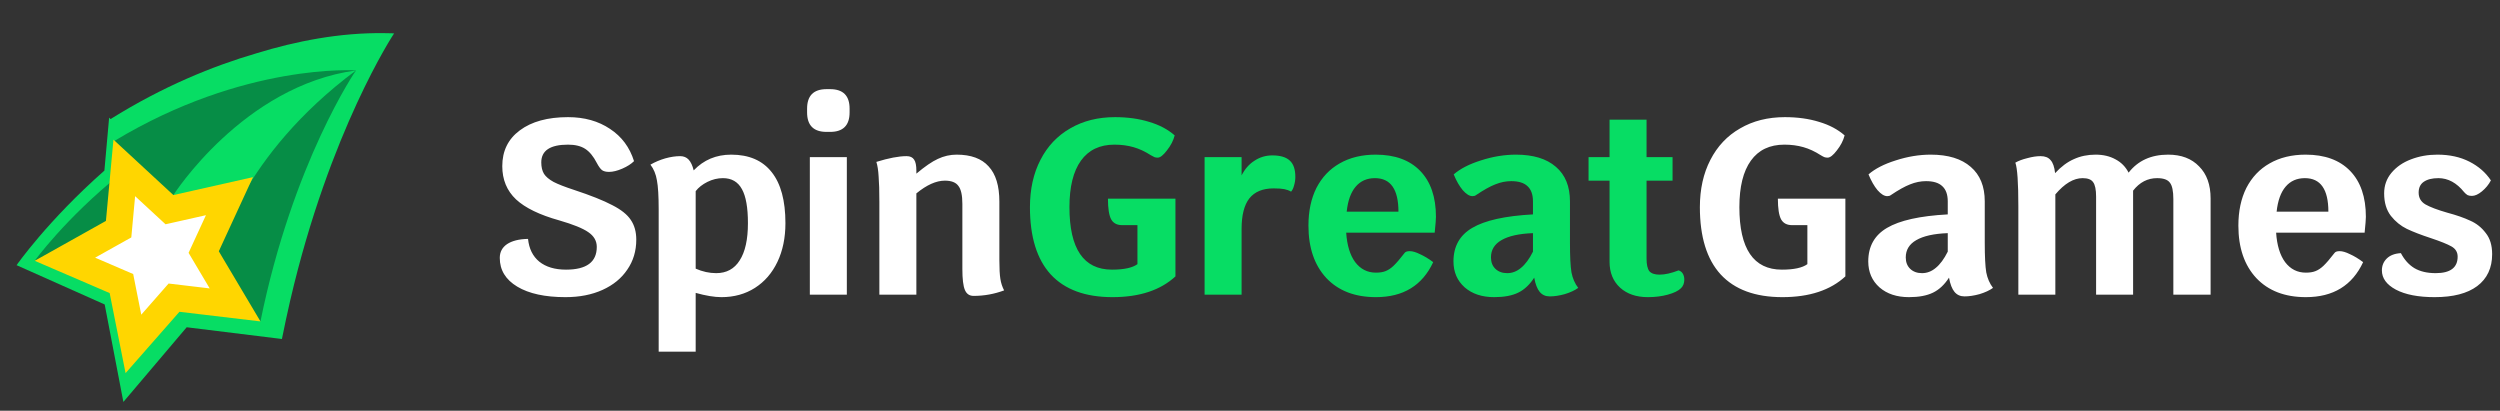
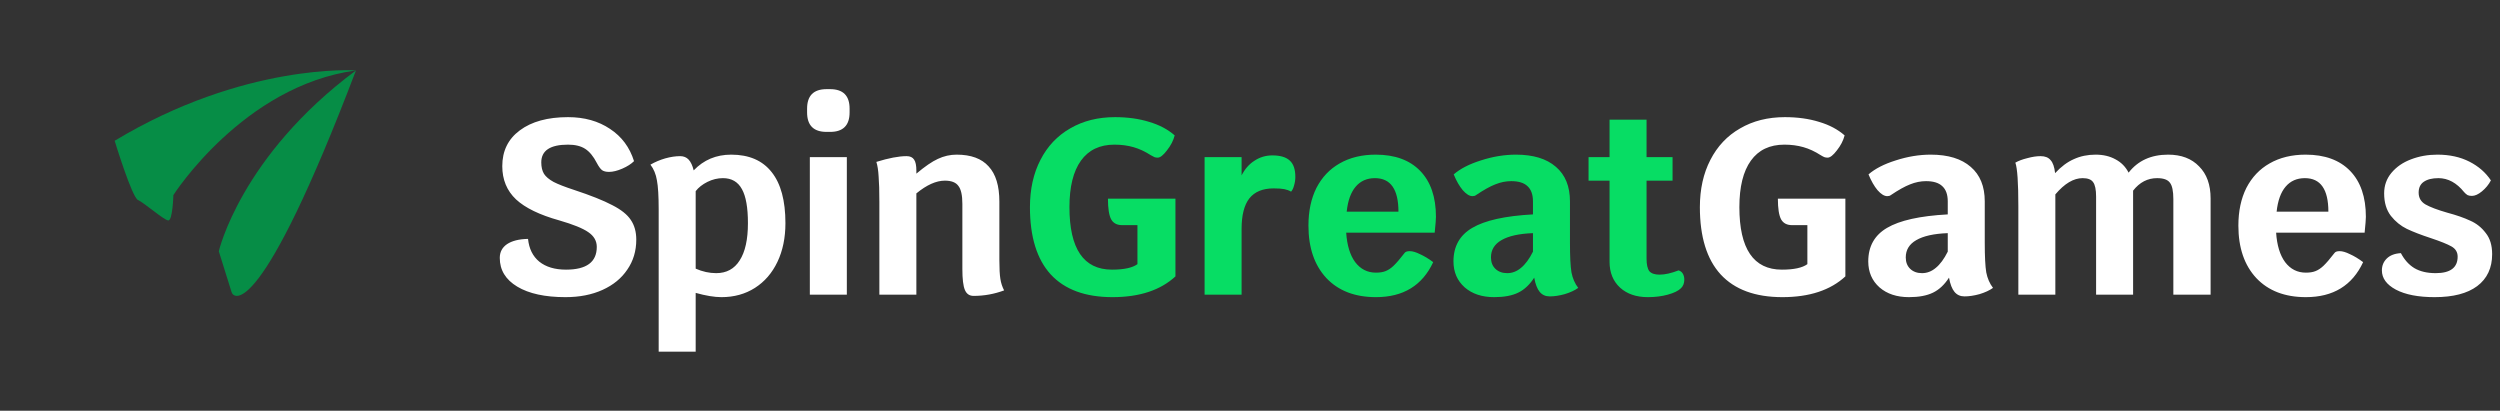
<svg xmlns="http://www.w3.org/2000/svg" width="280" height="46" viewBox="0 0 280 46" fill="none">
  <rect x="0" y="0" width="280" height="46" fill="#333333" stroke="none" />
-   <path d="M44.138 3.74C44.138 3.74 43.737 3.715 43.057 3.713C38.077 3.639 33.13 4.611 28.705 5.975C23.883 7.386 18.284 9.649 12.386 13.334L12.222 13.179L11.692 19.108C5.319 24.729 1.858 29.7 1.858 29.7L11.726 34.101L13.818 45.017L20.909 36.653L31.575 37.967C31.874 36.484 32.178 35.063 32.495 33.69C36.924 14.609 44.138 3.74 44.138 3.74Z" fill="#07DD64" />
-   <path d="M3.886 29.209C3.886 29.209 17.393 10.471 39.866 7.889C39.866 7.889 20.847 28.826 20.49 28.509C20.135 28.192 13.231 28.952 12.84 28.717C12.456 28.483 3.886 29.209 3.886 29.209Z" fill="#068D46" />
-   <path d="M12.68 15.942C12.68 15.942 26.285 7.281 39.868 7.889C39.868 7.889 33.408 15.641 29.173 35.999L12.019 28.717C12.019 28.717 14.068 22.312 14.068 21.929C14.068 21.544 12.68 15.942 12.68 15.942Z" fill="#07DD64" />
  <path d="M19.419 21.846C19.419 21.846 27.223 9.606 39.868 7.886C39.868 7.886 27.37 7.007 12.842 15.767C12.842 15.767 14.778 22.104 15.452 22.401C16.124 22.693 18.341 24.634 18.841 24.691C19.339 24.745 19.419 21.846 19.419 21.846Z" fill="#068D46" />
-   <path d="M24.505 28.143C24.505 28.143 26.955 17.493 39.867 7.888C39.867 7.888 32.799 18.149 29.172 35.999C29.172 35.999 26.167 33.476 25.943 32.734C25.719 31.993 24.505 28.139 24.505 28.139" fill="#068D46" />
-   <path d="M13.92 18.805L18.4 22.948L18.979 23.483L19.748 23.31L25.699 21.97L23.143 27.515L22.813 28.231L23.215 28.909L26.329 34.151L20.274 33.431L19.49 33.338L18.97 33.931L14.943 38.517L13.753 32.532L13.6 31.759L12.875 31.447L7.27 29.034L12.596 26.052L13.285 25.667L13.357 24.881L13.92 18.805Z" fill="white" stroke="#FFD600" stroke-width="3" />
+   <path d="M24.505 28.143C24.505 28.143 26.955 17.493 39.867 7.888C29.172 35.999 26.167 33.476 25.943 32.734C25.719 31.993 24.505 28.139 24.505 28.139" fill="#068D46" />
  <path d="M63.339 33.28C61.043 33.28 59.242 32.888 57.935 32.104C56.628 31.32 55.975 30.247 55.975 28.884C55.975 28.231 56.246 27.717 56.787 27.344C57.347 26.971 58.131 26.775 59.139 26.756C59.251 27.857 59.671 28.707 60.399 29.304C61.146 29.901 62.144 30.2 63.395 30.2C65.691 30.2 66.839 29.351 66.839 27.652C66.839 26.98 66.522 26.429 65.887 26C65.271 25.571 64.188 25.132 62.639 24.684C60.436 24.068 58.822 23.284 57.795 22.332C56.768 21.361 56.255 20.12 56.255 18.608C56.255 16.909 56.908 15.575 58.215 14.604C59.54 13.615 61.342 13.12 63.619 13.12C65.448 13.12 67.016 13.559 68.323 14.436C69.63 15.295 70.526 16.499 71.011 18.048C70.694 18.365 70.255 18.645 69.695 18.888C69.135 19.131 68.64 19.252 68.211 19.252C67.875 19.252 67.614 19.187 67.427 19.056C67.24 18.907 67.044 18.636 66.839 18.244C66.466 17.516 66.036 16.993 65.551 16.676C65.066 16.359 64.422 16.2 63.619 16.2C61.622 16.2 60.623 16.863 60.623 18.188C60.623 18.711 60.726 19.14 60.931 19.476C61.136 19.793 61.491 20.092 61.995 20.372C62.499 20.633 63.264 20.932 64.291 21.268C66.158 21.884 67.586 22.453 68.575 22.976C69.564 23.48 70.255 24.031 70.647 24.628C71.058 25.225 71.263 25.963 71.263 26.84C71.263 28.109 70.927 29.229 70.255 30.2C69.602 31.171 68.678 31.927 67.483 32.468C66.288 33.009 64.907 33.28 63.339 33.28ZM81.892 17.32C83.889 17.32 85.401 17.973 86.428 19.28C87.454 20.568 87.968 22.472 87.968 24.992C87.968 26.635 87.669 28.081 87.072 29.332C86.475 30.583 85.635 31.553 84.552 32.244C83.469 32.935 82.219 33.28 80.8 33.28C80.016 33.28 79.055 33.121 77.916 32.804V39.384H73.772V23.48C73.772 21.968 73.707 20.876 73.576 20.204C73.464 19.513 73.221 18.925 72.848 18.44C73.371 18.141 73.921 17.908 74.5 17.74C75.097 17.572 75.657 17.488 76.18 17.488C76.572 17.488 76.889 17.619 77.132 17.88C77.374 18.141 77.561 18.543 77.692 19.084C78.812 17.908 80.212 17.32 81.892 17.32ZM80.212 30.592C81.369 30.592 82.246 30.116 82.844 29.164C83.46 28.212 83.768 26.821 83.768 24.992C83.768 23.256 83.544 21.987 83.096 21.184C82.648 20.363 81.939 19.952 80.968 19.952C80.371 19.952 79.792 20.092 79.232 20.372C78.672 20.652 78.233 20.997 77.916 21.408V21.772V30.088C78.681 30.424 79.447 30.592 80.212 30.592ZM90.702 17.6H94.846V33H90.702V17.6ZM92.578 14.772C91.122 14.772 90.394 14.044 90.394 12.588V12.168C90.394 10.712 91.122 9.984 92.578 9.984H92.97C94.426 9.984 95.154 10.712 95.154 12.168V12.588C95.154 14.044 94.426 14.772 92.97 14.772H92.578ZM111.929 29.136C111.929 30.069 111.966 30.769 112.041 31.236C112.115 31.703 112.255 32.132 112.461 32.524C111.359 32.935 110.221 33.14 109.045 33.14C108.578 33.14 108.251 32.916 108.065 32.468C107.878 32.02 107.785 31.245 107.785 30.144V22.836C107.785 21.865 107.635 21.193 107.337 20.82C107.057 20.428 106.553 20.232 105.825 20.232C104.854 20.232 103.79 20.708 102.633 21.66V33H98.489V22.64C98.489 21.389 98.461 20.428 98.405 19.756C98.367 19.084 98.283 18.543 98.153 18.132C99.534 17.703 100.663 17.488 101.541 17.488C101.933 17.488 102.213 17.619 102.381 17.88C102.549 18.123 102.633 18.533 102.633 19.112V19.448C103.585 18.645 104.387 18.095 105.041 17.796C105.713 17.479 106.413 17.32 107.141 17.32C108.746 17.32 109.941 17.759 110.725 18.636C111.527 19.495 111.929 20.811 111.929 22.584V29.136ZM206.682 22.248V30.956C205.002 32.505 202.65 33.28 199.626 33.28C196.583 33.28 194.278 32.431 192.71 30.732C191.16 29.033 190.386 26.523 190.386 23.2C190.386 21.184 190.778 19.42 191.562 17.908C192.346 16.377 193.456 15.201 194.894 14.38C196.331 13.54 198.002 13.12 199.906 13.12C201.324 13.12 202.603 13.297 203.742 13.652C204.88 13.988 205.832 14.492 206.598 15.164C206.448 15.743 206.159 16.303 205.73 16.844C205.319 17.385 204.974 17.656 204.694 17.656C204.563 17.656 204.442 17.637 204.33 17.6C204.236 17.563 204.096 17.488 203.91 17.376C203.275 16.965 202.631 16.667 201.978 16.48C201.324 16.293 200.615 16.2 199.85 16.2C198.207 16.2 196.956 16.797 196.098 17.992C195.239 19.187 194.81 20.923 194.81 23.2C194.81 27.867 196.396 30.2 199.57 30.2C200.914 30.2 201.866 29.995 202.426 29.584V25.216H200.718C200.139 25.216 199.728 25.001 199.486 24.572C199.243 24.124 199.122 23.349 199.122 22.248H206.682ZM222.293 27.204C222.293 28.735 222.349 29.836 222.461 30.508C222.592 31.18 222.844 31.759 223.217 32.244C222.825 32.524 222.321 32.757 221.705 32.944C221.089 33.112 220.529 33.196 220.025 33.196C219.558 33.196 219.185 33.028 218.905 32.692C218.625 32.356 218.42 31.824 218.289 31.096C217.785 31.88 217.188 32.44 216.497 32.776C215.806 33.112 214.91 33.28 213.809 33.28C212.446 33.28 211.345 32.916 210.505 32.188C209.665 31.441 209.245 30.471 209.245 29.276C209.245 27.596 209.945 26.345 211.345 25.524C212.764 24.684 215.032 24.18 218.149 24.012V22.556C218.149 21.791 217.944 21.221 217.533 20.848C217.141 20.475 216.534 20.288 215.713 20.288C215.116 20.288 214.518 20.409 213.921 20.652C213.342 20.876 212.624 21.277 211.765 21.856C211.672 21.931 211.541 21.968 211.373 21.968C211.037 21.968 210.673 21.744 210.281 21.296C209.908 20.848 209.572 20.26 209.273 19.532C210.001 18.897 211.018 18.375 212.325 17.964C213.65 17.535 214.957 17.32 216.245 17.32C218.186 17.32 219.68 17.777 220.725 18.692C221.77 19.588 222.293 20.876 222.293 22.556V27.204ZM215.265 30.592C215.825 30.592 216.338 30.396 216.805 30.004C217.29 29.612 217.738 29.005 218.149 28.184V26.112C216.6 26.168 215.424 26.429 214.621 26.896C213.837 27.344 213.445 27.988 213.445 28.828C213.445 29.369 213.613 29.799 213.949 30.116C214.285 30.433 214.724 30.592 215.265 30.592ZM242.827 17.32C244.302 17.32 245.459 17.759 246.299 18.636C247.158 19.495 247.587 20.689 247.587 22.22V33H243.415V22.304C243.415 21.389 243.284 20.773 243.023 20.456C242.78 20.12 242.304 19.952 241.595 19.952C240.531 19.952 239.635 20.419 238.907 21.352V21.688V33H234.763V22.024C234.763 21.24 234.651 20.699 234.427 20.4C234.222 20.101 233.83 19.952 233.251 19.952C232.243 19.952 231.226 20.559 230.199 21.772V33H226.055V23.116C226.055 20.465 225.943 18.832 225.719 18.216C226.074 18.011 226.522 17.843 227.063 17.712C227.604 17.563 228.099 17.488 228.547 17.488C229.051 17.488 229.424 17.637 229.667 17.936C229.928 18.216 230.096 18.701 230.171 19.392C230.843 18.664 231.543 18.141 232.271 17.824C232.999 17.488 233.811 17.32 234.707 17.32C235.566 17.32 236.312 17.497 236.947 17.852C237.582 18.188 238.067 18.683 238.403 19.336C239.448 17.992 240.923 17.32 242.827 17.32ZM264.978 24.292C264.978 24.553 264.931 25.141 264.838 26.056H254.926C255.019 27.475 255.355 28.576 255.934 29.36C256.531 30.144 257.306 30.536 258.258 30.536C258.687 30.536 259.042 30.48 259.322 30.368C259.621 30.256 259.919 30.06 260.218 29.78C260.535 29.481 260.946 29.005 261.45 28.352C261.543 28.203 261.739 28.128 262.038 28.128C262.355 28.128 262.738 28.24 263.186 28.464C263.653 28.669 264.147 28.968 264.67 29.36C263.457 31.973 261.319 33.28 258.258 33.28C255.906 33.28 254.058 32.571 252.714 31.152C251.37 29.715 250.698 27.755 250.698 25.272C250.698 23.648 250.997 22.239 251.594 21.044C252.21 19.849 253.078 18.935 254.198 18.3C255.337 17.647 256.681 17.32 258.23 17.32C260.377 17.32 262.038 17.927 263.214 19.14C264.39 20.353 264.978 22.071 264.978 24.292ZM260.778 23.704C260.778 21.203 259.901 19.952 258.146 19.952C257.25 19.952 256.531 20.269 255.99 20.904C255.449 21.539 255.113 22.472 254.982 23.704H260.778ZM272.68 33.28C270.851 33.28 269.404 33 268.34 32.44C267.295 31.88 266.772 31.161 266.772 30.284C266.772 29.761 266.95 29.323 267.304 28.968C267.678 28.595 268.21 28.389 268.9 28.352C269.292 29.099 269.796 29.659 270.412 30.032C271.047 30.405 271.84 30.592 272.792 30.592C274.435 30.592 275.256 29.976 275.256 28.744C275.256 28.24 275.023 27.857 274.556 27.596C274.09 27.335 273.324 27.027 272.26 26.672C271.178 26.317 270.282 25.972 269.572 25.636C268.882 25.3 268.284 24.815 267.78 24.18C267.276 23.527 267.024 22.687 267.024 21.66C267.024 20.783 267.295 20.017 267.836 19.364C268.396 18.692 269.124 18.188 270.02 17.852C270.935 17.497 271.924 17.32 272.988 17.32C274.351 17.32 275.546 17.581 276.572 18.104C277.599 18.627 278.402 19.327 278.98 20.204C278.738 20.671 278.402 21.081 277.972 21.436C277.562 21.772 277.188 21.94 276.852 21.94C276.666 21.94 276.507 21.912 276.376 21.856C276.246 21.781 276.115 21.669 275.984 21.52C275.144 20.475 274.183 19.952 273.1 19.952C272.391 19.952 271.84 20.092 271.448 20.372C271.075 20.633 270.888 21.035 270.888 21.576C270.888 22.155 271.14 22.593 271.644 22.892C272.167 23.191 272.979 23.499 274.08 23.816C275.126 24.096 275.984 24.395 276.656 24.712C277.347 25.011 277.926 25.468 278.392 26.084C278.878 26.681 279.12 27.475 279.12 28.464C279.12 30.013 278.56 31.208 277.44 32.048C276.339 32.869 274.752 33.28 272.68 33.28Z" fill="white" />
  <path d="M131.65 22.248V30.956C129.97 32.505 127.618 33.28 124.594 33.28C121.552 33.28 119.246 32.431 117.678 30.732C116.129 29.033 115.354 26.523 115.354 23.2C115.354 21.184 115.746 19.42 116.53 17.908C117.314 16.377 118.425 15.201 119.862 14.38C121.3 13.54 122.97 13.12 124.874 13.12C126.293 13.12 127.572 13.297 128.71 13.652C129.849 13.988 130.801 14.492 131.566 15.164C131.417 15.743 131.128 16.303 130.698 16.844C130.288 17.385 129.942 17.656 129.662 17.656C129.532 17.656 129.41 17.637 129.298 17.6C129.205 17.563 129.065 17.488 128.878 17.376C128.244 16.965 127.6 16.667 126.946 16.48C126.293 16.293 125.584 16.2 124.818 16.2C123.176 16.2 121.925 16.797 121.066 17.992C120.208 19.187 119.778 20.923 119.778 23.2C119.778 27.867 121.365 30.2 124.538 30.2C125.882 30.2 126.834 29.995 127.394 29.584V25.216H125.686C125.108 25.216 124.697 25.001 124.454 24.572C124.212 24.124 124.09 23.349 124.09 22.248H131.65ZM142.502 17.404C143.398 17.404 144.051 17.6 144.462 17.992C144.872 18.365 145.078 18.972 145.078 19.812C145.078 20.129 145.031 20.447 144.938 20.764C144.863 21.063 144.751 21.296 144.602 21.464C144.378 21.333 144.126 21.24 143.846 21.184C143.566 21.128 143.164 21.1 142.642 21.1C141.428 21.1 140.523 21.473 139.926 22.22C139.347 22.967 139.058 24.105 139.058 25.636V33H134.914V17.6H139.058V19.644C139.431 18.916 139.916 18.365 140.514 17.992C141.111 17.6 141.774 17.404 142.502 17.404ZM160.826 24.292C160.826 24.553 160.779 25.141 160.686 26.056H150.774C150.867 27.475 151.203 28.576 151.782 29.36C152.379 30.144 153.154 30.536 154.106 30.536C154.535 30.536 154.89 30.48 155.17 30.368C155.468 30.256 155.767 30.06 156.066 29.78C156.383 29.481 156.794 29.005 157.298 28.352C157.391 28.203 157.587 28.128 157.886 28.128C158.203 28.128 158.586 28.24 159.034 28.464C159.5 28.669 159.995 28.968 160.518 29.36C159.304 31.973 157.167 33.28 154.106 33.28C151.754 33.28 149.906 32.571 148.562 31.152C147.218 29.715 146.546 27.755 146.546 25.272C146.546 23.648 146.844 22.239 147.442 21.044C148.058 19.849 148.926 18.935 150.046 18.3C151.184 17.647 152.528 17.32 154.078 17.32C156.224 17.32 157.886 17.927 159.062 19.14C160.238 20.353 160.826 22.071 160.826 24.292ZM156.626 23.704C156.626 21.203 155.748 19.952 153.994 19.952C153.098 19.952 152.379 20.269 151.838 20.904C151.296 21.539 150.96 22.472 150.83 23.704H156.626ZM175.836 27.204C175.836 28.735 175.892 29.836 176.004 30.508C176.135 31.18 176.387 31.759 176.76 32.244C176.368 32.524 175.864 32.757 175.248 32.944C174.632 33.112 174.072 33.196 173.568 33.196C173.101 33.196 172.728 33.028 172.448 32.692C172.168 32.356 171.963 31.824 171.832 31.096C171.328 31.88 170.731 32.44 170.04 32.776C169.349 33.112 168.453 33.28 167.352 33.28C165.989 33.28 164.888 32.916 164.048 32.188C163.208 31.441 162.788 30.471 162.788 29.276C162.788 27.596 163.488 26.345 164.888 25.524C166.307 24.684 168.575 24.18 171.692 24.012V22.556C171.692 21.791 171.487 21.221 171.076 20.848C170.684 20.475 170.077 20.288 169.256 20.288C168.659 20.288 168.061 20.409 167.464 20.652C166.885 20.876 166.167 21.277 165.308 21.856C165.215 21.931 165.084 21.968 164.916 21.968C164.58 21.968 164.216 21.744 163.824 21.296C163.451 20.848 163.115 20.26 162.816 19.532C163.544 18.897 164.561 18.375 165.868 17.964C167.193 17.535 168.5 17.32 169.788 17.32C171.729 17.32 173.223 17.777 174.268 18.692C175.313 19.588 175.836 20.876 175.836 22.556V27.204ZM168.808 30.592C169.368 30.592 169.881 30.396 170.348 30.004C170.833 29.612 171.281 29.005 171.692 28.184V26.112C170.143 26.168 168.967 26.429 168.164 26.896C167.38 27.344 166.988 27.988 166.988 28.828C166.988 29.369 167.156 29.799 167.492 30.116C167.828 30.433 168.267 30.592 168.808 30.592ZM187.998 30.284C188.203 30.34 188.362 30.461 188.474 30.648C188.586 30.835 188.642 31.059 188.642 31.32C188.642 31.712 188.521 32.029 188.278 32.272C187.979 32.571 187.485 32.813 186.794 33C186.122 33.187 185.375 33.28 184.554 33.28C183.266 33.28 182.23 32.925 181.446 32.216C180.662 31.488 180.27 30.527 180.27 29.332V20.232H177.918V17.6H180.27V13.4H184.414V17.6H187.326V20.232H184.414V28.968C184.414 29.621 184.517 30.088 184.722 30.368C184.946 30.629 185.329 30.76 185.87 30.76C186.467 30.76 187.177 30.601 187.998 30.284Z" fill="#07DD64" />
</svg>